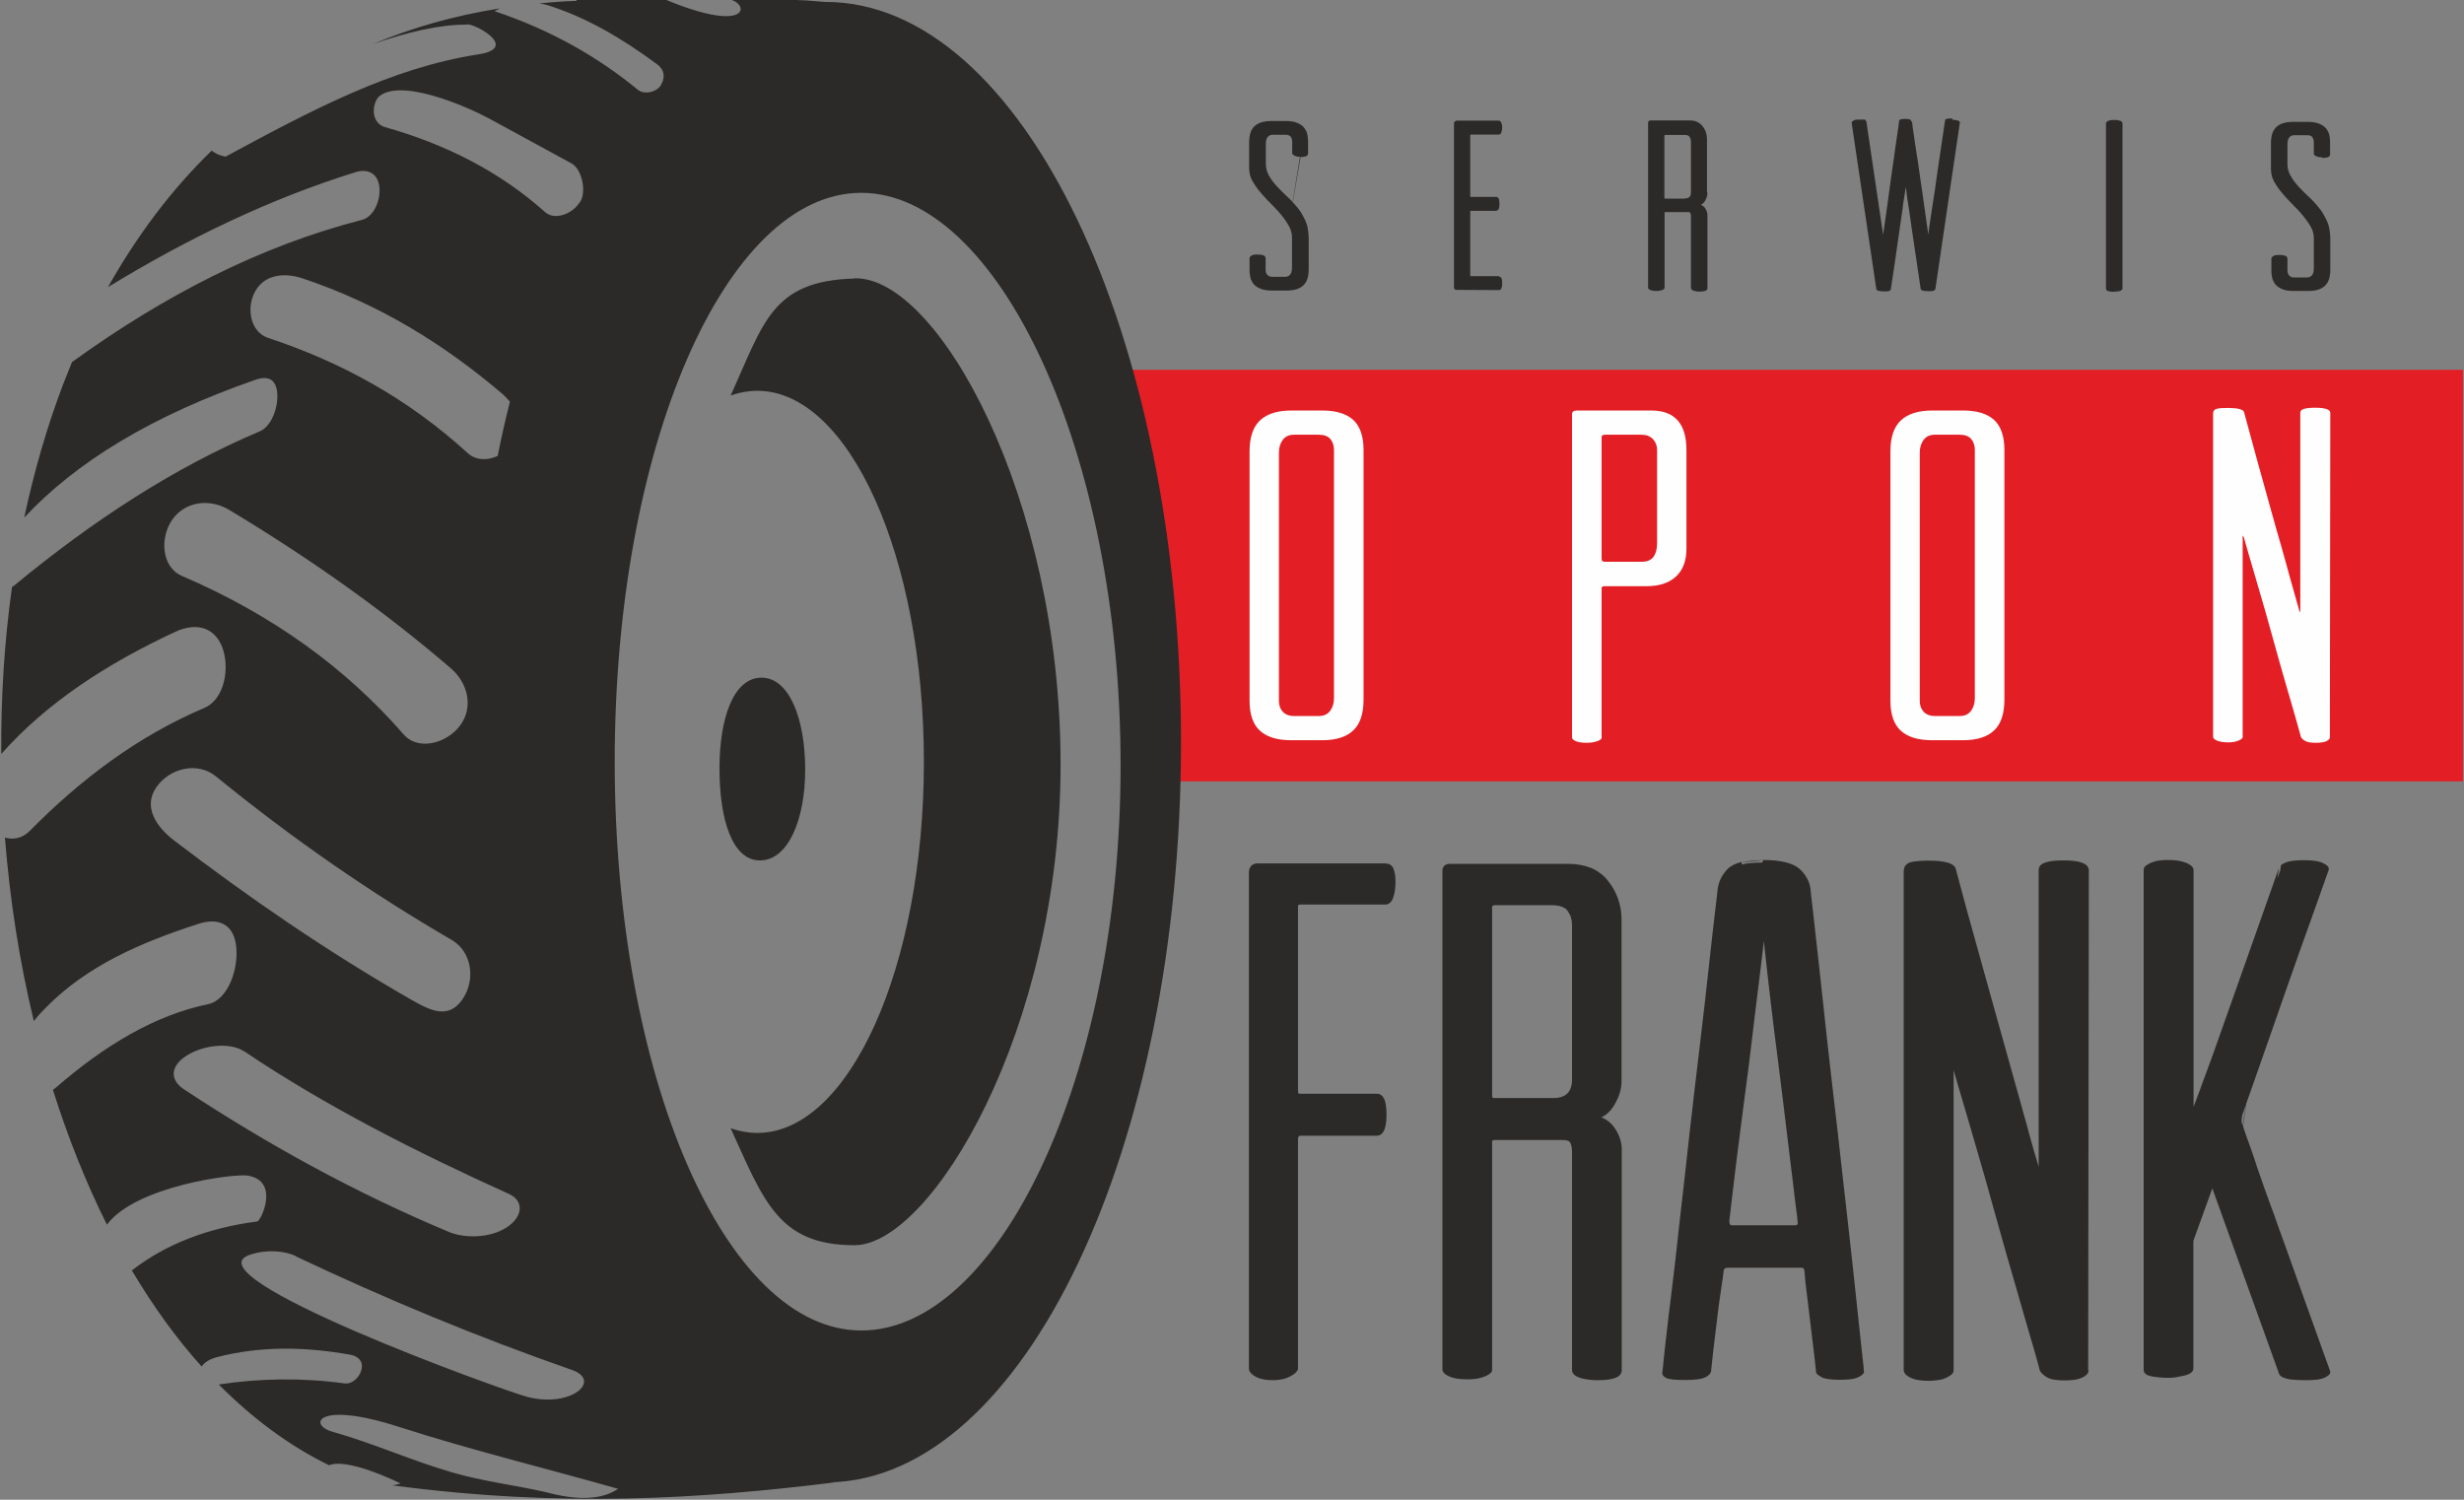
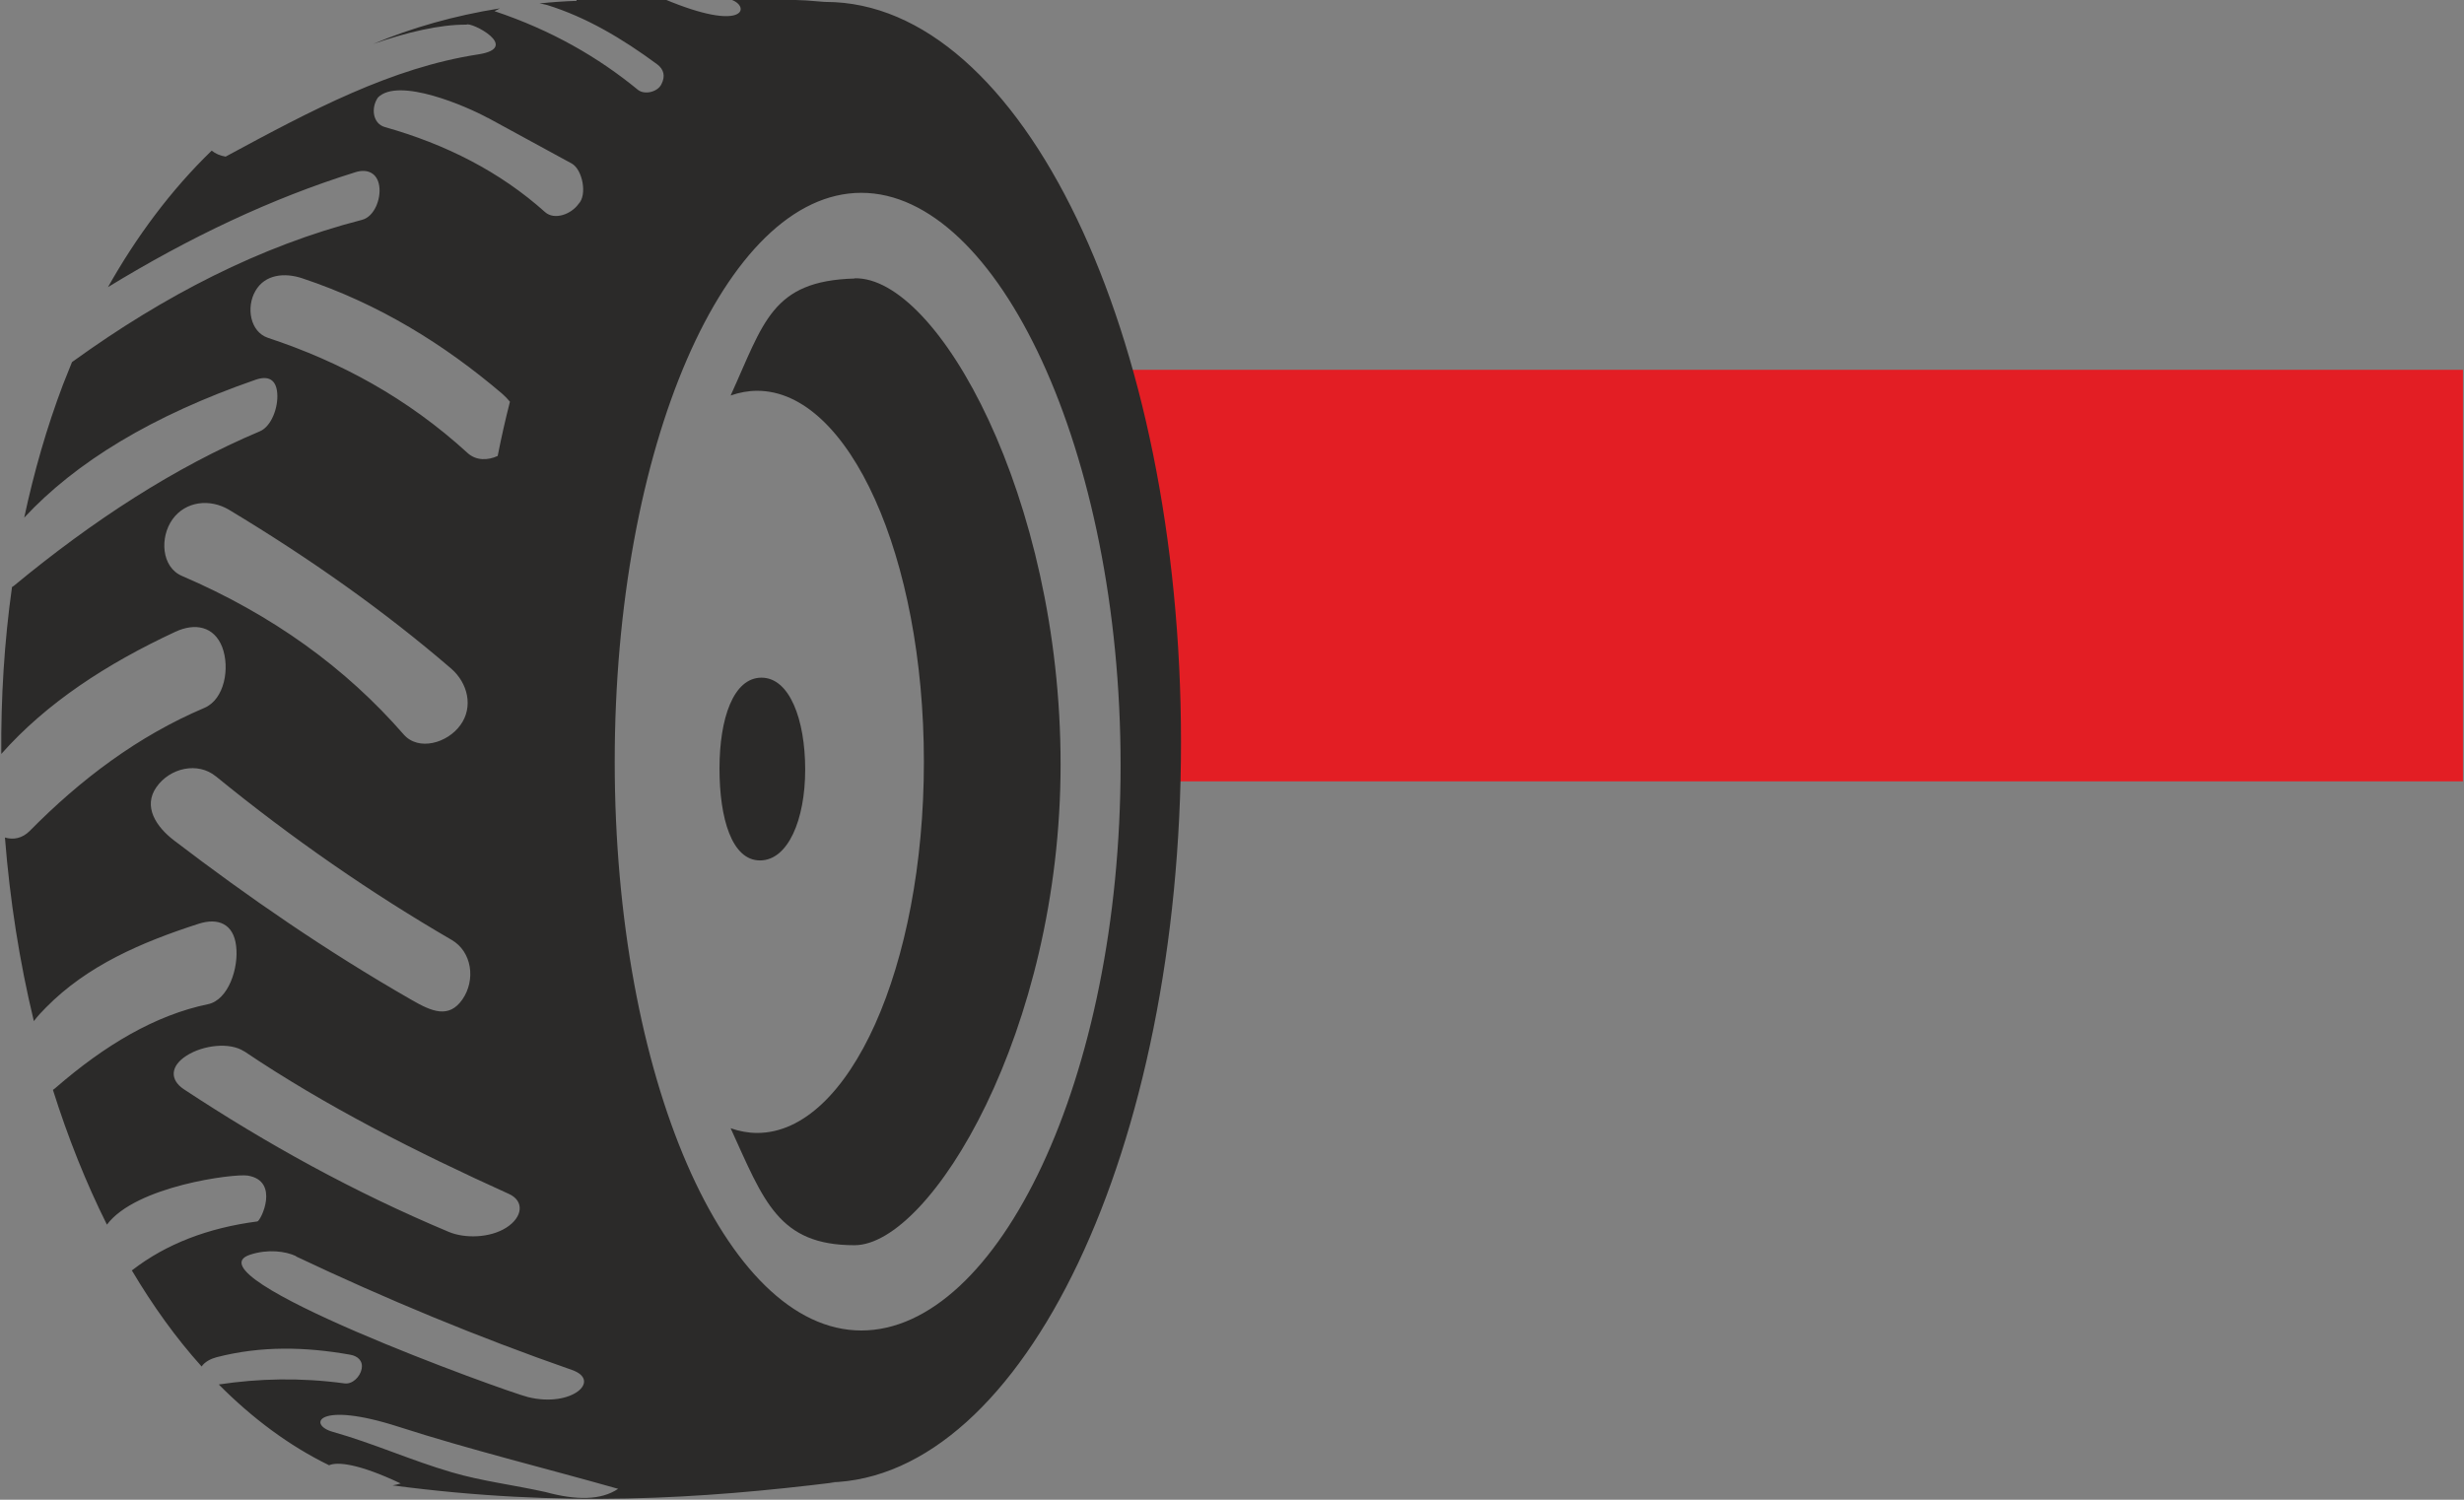
<svg xmlns="http://www.w3.org/2000/svg" xml:space="preserve" width="115px" height="70px" style="shape-rendering:geometricPrecision; text-rendering:geometricPrecision; image-rendering:optimizeQuality; fill-rule:evenodd; clip-rule:evenodd" viewBox="0 0 11500 7000">
  <rect x="0" y="0" width="11500" height="7000" fill="#808080" stroke="none" />
  <defs>
    <style type="text/css">
   
    .fil3 {fill:#2B2A29}
    .fil0 {fill:#E31E24}
    .fil1 {fill:#2B2A29;fill-rule:nonzero}
    .fil2 {fill:#FEFEFE;fill-rule:nonzero}
   
  </style>
  </defs>
  <g id="Warstwa_x0020_1">
    <g id="_338331808">
      <rect class="fil0" x="5244" y="1726" width="6251" height="1921" />
-       <path class="fil1" d="M6470 4031c15,0 27,8 34,24l0 1c6,14 9,34 9,60 0,12 -1,23 -2,35 -1,11 -4,22 -7,33 -3,12 -8,21 -14,27 -7,7 -15,11 -25,11l-396 0c-4,0 -7,1 -9,2 -2,2 -2,4 -2,9l0 861c0,4 1,8 2,9 1,1 3,2 5,2l362 0c16,0 27,10 35,28 6,16 9,39 9,70 0,31 -3,54 -10,70 -8,19 -20,28 -37,28l-355 0c-4,0 -6,1 -8,3l0 0c-2,3 -3,8 -3,14l0 1069c0,6 -4,13 -10,19 -5,5 -13,11 -24,17 -11,6 -23,11 -37,14 -13,3 -29,5 -45,5 -33,0 -60,-5 -79,-15l0 0c-10,-5 -18,-11 -24,-17l-1 -1c-6,-7 -9,-14 -9,-22l0 -2313c0,-14 3,-24 10,-32l0 0c7,-8 17,-12 30,-12l598 0zm-630 2379c-3,-4 -2,-10 1,-13m1410 -1272c57,0 86,-29 86,-86l0 -724c0,-11 -2,-22 -5,-33 -3,-10 -9,-20 -15,-30 -6,-9 -15,-15 -28,-20 -13,-5 -29,-7 -48,-7l-263 0c-6,0 -9,1 -12,3 -2,1 -2,4 -2,8l0 878c0,4 1,7 2,9l0 0 0 0c2,1 4,2 8,2l277 0zm317 -79c0,19 -3,39 -9,58 -6,19 -16,39 -28,59 -13,21 -29,36 -47,47 -3,2 -7,4 -11,5 3,1 7,3 10,4 19,9 35,22 48,39 12,17 22,34 28,51 6,18 10,36 10,54l0 1032c0,32 -37,47 -112,47 -16,0 -31,-1 -45,-3l0 0c-14,-2 -26,-4 -37,-8l-1 0c-11,-4 -20,-8 -26,-14l0 0 0 0c-7,-6 -11,-14 -11,-23l0 -1018c0,-9 -1,-16 -2,-23 -1,-7 -3,-13 -6,-19l0 0c-2,-4 -5,-7 -10,-9l0 0c-6,-3 -15,-4 -27,-4l-314 0c-6,0 -10,1 -12,2l0 0c-1,1 -2,2 -2,5l0 1066c0,7 -4,13 -11,18 -5,4 -14,9 -24,13 -10,4 -22,7 -36,10l0 0 0 0c-13,2 -28,3 -45,3 -16,0 -31,-1 -45,-3l-1 0c-13,-2 -25,-5 -35,-9 -23,-10 -35,-21 -35,-35l0 -2326c0,-11 3,-19 10,-25 6,-6 15,-8 27,-8l550 0c41,0 77,7 109,20 31,14 58,34 79,62 21,27 36,55 46,85 10,30 15,60 15,92l0 755zm-766 1390c-5,-1 -8,-6 -7,-11m1583 -706c5,0 9,-1 11,-4 2,-3 2,-10 0,-19l0 -2 0 0c0,-1 -1,-8 -2,-21l-8 -61 -11 -92 -14 -115 0 0 -34 -280 -19 -152 0 -1 -19 -148c-6,-50 -12,-97 -17,-140 -5,-45 -10,-88 -15,-130l-12 -109 0 0 -6 -53 -6 55c-4,31 -8,67 -13,107 -5,41 -10,84 -16,129 -6,46 -11,93 -17,141 -6,50 -12,99 -18,149 -6,49 -13,100 -20,152 -7,52 -13,101 -19,147 -6,44 -11,89 -17,133l-14 115 -11 93 -7 61 0 0c-2,15 -3,23 -3,24 0,8 1,14 4,18l0 0c1,2 4,3 7,3l297 0zm-150 -1705c41,0 75,3 103,10 29,7 51,17 66,30l0 0 0 0c15,13 27,28 36,44 9,16 15,33 17,51l0 1 0 0c0,4 4,40 12,107 4,33 8,72 13,117 5,42 10,90 16,143l19 175 20 184 23 202 24 206 23 206 23 202 21 189 0 0 18 167 15 142 12 111 0 0 8 72 2 25c2,6 0,11 -6,17l0 0c-4,4 -10,8 -18,12 -8,4 -20,8 -35,10 -14,2 -32,3 -53,3 -21,0 -38,-1 -52,-3 -15,-2 -26,-5 -33,-9 -7,-4 -12,-7 -16,-10l0 0c-5,-4 -8,-7 -9,-11 -1,-1 -1,-3 -1,-4l0 0c0,-1 -1,-7 -2,-19l-6 -55 -19 -157 -19 -157c-3,-23 -5,-42 -6,-57 -1,-13 -2,-22 -2,-26 -1,-5 -2,-9 -5,-12 -2,-2 -5,-3 -9,-3l-342 0c-7,0 -13,1 -16,4 -3,2 -4,4 -5,8 0,3 -1,11 -3,24 -2,14 -4,33 -8,56 -4,25 -7,51 -11,76 -3,25 -7,52 -10,81l-10 82 0 0 -9 76 -6 56 0 0c-1,12 -2,19 -2,20 0,1 0,3 -1,4 -2,5 -5,9 -10,14l0 0 0 0c-4,4 -10,8 -17,11l-1 0c-7,4 -19,7 -34,9 -15,2 -34,3 -57,3 -23,0 -42,-1 -56,-2 -15,-2 -27,-4 -33,-7 -7,-4 -12,-8 -15,-12m0 0c-4,-5 -5,-11 -3,-17l3 -28 7 -70 0 0c4,-33 8,-71 13,-113 5,-43 10,-89 17,-140 6,-53 13,-109 20,-168 7,-60 14,-123 21,-189l23 -202 23 -208c8,-71 16,-140 24,-208 8,-70 16,-137 24,-202 8,-67 15,-130 22,-188 7,-61 13,-118 19,-170 6,-54 11,-102 16,-144 5,-43 9,-81 13,-113 4,-33 7,-58 9,-75 2,-17 3,-26 3,-28l0 -2c2,-20 8,-39 16,-56 9,-17 20,-32 34,-46l0 0c15,-13 36,-24 64,-30m-368 2397l0 0m253 -2264l0 0m51 -101c4,-3 10,-3 13,1m50 -31c27,-6 60,-10 100,-10m-100 10l0 0m1619 2371c0,7 -3,14 -9,20 -5,5 -12,10 -21,14 -9,4 -21,8 -35,10 -14,2 -30,3 -48,3 -38,0 -66,-5 -82,-15 -8,-5 -15,-10 -20,-15 -6,-5 -10,-11 -13,-17 -1,-1 -1,-3 -1,-4l0 0 -7 -27c-4,-16 -12,-43 -23,-81l-35 -120 0 0 -42 -146c-16,-54 -31,-109 -48,-166 -16,-55 -32,-115 -50,-178 -16,-58 -33,-117 -49,-175 -17,-58 -33,-114 -48,-166l0 0 -40 -137 -37 -125c-9,-33 -17,-58 -22,-76l0 1402c0,6 -3,13 -10,19 -5,4 -13,9 -23,14l0 0 0 0c-10,5 -22,9 -36,11 -14,2 -29,4 -47,4 -16,0 -31,-1 -45,-3 -13,-2 -26,-5 -36,-10l0 0c-11,-4 -19,-10 -25,-15l-1 -1c-6,-6 -10,-14 -10,-22l0 -2326c0,-11 3,-21 8,-28 6,-7 14,-13 25,-16 9,-2 21,-4 35,-5 14,-1 30,-2 48,-2 72,0 114,11 125,33l1 2 0 0c36,135 70,260 102,373 32,116 63,227 93,334l37 132 36 129c11,41 23,81 34,121 12,43 21,78 30,108 9,35 18,65 25,91 7,26 14,51 21,72l10 34 0 -1386c0,-16 11,-28 33,-35 19,-6 46,-9 82,-9 37,0 66,3 85,10 23,8 34,20 34,37l0 0 -3 2333 0 0zm-293 -232c-1,-5 2,-10 7,-12m1007 -897c0,1 1,6 4,15 3,10 8,23 14,40l0 0c6,17 13,36 21,59 8,22 16,47 25,74l0 1c9,26 19,55 30,86 11,30 22,63 35,97l0 0c12,33 25,67 37,103 15,41 27,75 38,105l95 266 107 298c2,6 1,12 -5,18l0 0c-4,4 -10,8 -18,12 -8,4 -20,8 -35,10 -14,2 -32,3 -53,3 -23,0 -42,-1 -58,-2 -16,-1 -28,-3 -36,-6l0 0 0 0c-8,-2 -14,-5 -19,-7l0 0c-6,-3 -10,-7 -12,-11l-1 -1 -311 -864 0 -1 0 0c0,-2 -1,-3 -1,-4l0 0c0,1 0,2 -1,2l-85 235 0 1c-1,1 -1,3 -2,5 0,2 -1,6 -1,9l0 19 0 570c0,9 -5,17 -15,23l0 0 0 0c-8,5 -19,9 -34,12 -14,3 -26,5 -37,7 -11,1 -21,2 -30,2 -9,0 -20,0 -31,-1 -11,-1 -23,-2 -37,-4l0 0c-14,-2 -25,-5 -33,-9 -10,-6 -15,-13 -15,-23l0 -2336c0,-6 4,-13 11,-18l0 0 0 0c5,-4 13,-8 23,-13 10,-4 21,-8 35,-10 13,-2 28,-3 44,-3 35,0 63,4 84,13 11,4 19,9 25,14 7,6 11,13 11,21l0 1104c3,-8 8,-20 14,-37 6,-17 14,-37 22,-59l0 -1 26 -70 0 0 31 -85 0 0 34 -96 0 0 73 -206 198 -560 0 0m-166 1203l0 0m406 1144l0 0m-237 17l0 0m-340 -1416c2,-5 7,-7 12,-5m335 -957l0 0c5,-4 11,-8 19,-11l0 0c8,-4 20,-7 35,-9 14,-2 32,-3 53,-3 40,0 69,4 88,13 9,4 17,9 21,13 6,6 9,13 6,21l0 0 -66 186c-23,65 -46,128 -68,190l0 0c-20,57 -41,115 -61,173 -21,61 -44,125 -67,192l-70 200 -69 196c-3,10 -5,20 -5,29 0,8 1,16 4,23 1,1 1,3 1,4m-2090 475c18,0 25,-11 21,-34 0,-2 -3,-30 -10,-84 -7,-54 -15,-122 -26,-207 -10,-84 -22,-178 -34,-280 -13,-103 -25,-203 -38,-301 -13,-98 -23,-188 -32,-270 -9,-82 -16,-145 -21,-188l0 -1c-2,-18 -4,-25 -7,-23 -2,2 -4,10 -7,23l0 0 0 1c-5,43 -12,106 -22,188 -10,82 -21,172 -32,270 -11,98 -24,198 -38,301 -14,103 -26,196 -36,280 -10,84 -19,154 -26,208 -7,55 -10,83 -10,86 0,20 7,31 20,31l297 0zm-150 -1705c8,0 16,0 24,0 67,2 113,15 139,37 28,25 45,55 49,89 0,5 4,41 12,108 8,67 18,154 29,260 11,106 24,225 39,359 15,133 30,269 46,408 16,139 31,275 46,408 15,133 28,252 39,357 11,105 21,189 27,253 7,64 10,97 10,99 2,5 -4,11 -19,19 -15,8 -43,12 -84,12 -41,0 -68,-3 -80,-10 -13,-7 -20,-13 -22,-17 0,-2 -3,-27 -9,-75 -6,-48 -12,-100 -19,-157 -7,-57 -13,-109 -19,-157 -6,-48 -9,-75 -9,-82 -2,-16 -10,-24 -24,-24l-342 0c-18,0 -28,7 -31,20 0,5 -3,31 -10,79 -7,48 -14,100 -20,157 -7,57 -13,110 -19,159 -6,49 -9,75 -9,77 -2,7 -10,14 -22,21 -13,7 -42,10 -87,10 -46,0 -74,-3 -85,-9 -2,-1 -4,-2 -6,-3 -7,-5 -10,-10 -8,-15 0,-1 1,-10 3,-28l8 -72c7,-64 16,-148 29,-253 13,-105 26,-224 41,-357 15,-133 30,-270 46,-410 16,-140 32,-277 48,-410 16,-133 30,-253 41,-359 11,-106 21,-191 29,-256 8,-65 12,-100 12,-104l0 -1 0 0c5,-38 21,-69 48,-94 2,-2 5,-4 8,-7l1 -1c12,-8 28,-15 47,-20 27,-7 60,-10 101,-10zm2231 1230c0,5 6,24 19,58 13,34 28,79 46,133 18,55 40,116 65,184 25,68 50,138 75,208 59,166 126,354 202,564 2,5 -4,11 -19,19 -15,8 -43,12 -84,12 -46,0 -76,-2 -90,-7 -11,-3 -19,-7 -23,-10l0 0c-1,-1 -2,-2 -2,-3l-311 -864c-2,-9 -6,-14 -10,-15 -5,-1 -8,3 -10,12l-85 236c-2,5 -3,11 -3,19 0,8 0,14 0,19l0 570c0,11 -14,20 -41,26 -27,6 -49,9 -65,9 -18,0 -40,-2 -66,-5 -26,-3 -39,-11 -39,-22l0 -2336c0,-7 9,-14 27,-22 18,-8 43,-12 75,-12 34,0 61,4 80,12 19,8 29,17 29,26l0 1124c0,5 1,8 3,10 2,2 6,-1 10,-10 0,-2 6,-20 19,-53 13,-33 28,-76 48,-130l1 -4 2 -5c18,-51 39,-109 62,-172 24,-67 48,-136 73,-207l184 -521 14 -40c2,-6 9,-12 20,-18l5 -3c15,-7 43,-10 84,-10 39,0 67,4 84,12 17,8 24,15 22,22 -43,123 -88,248 -133,376 -39,109 -81,231 -128,366l-75 216 -26 75 -37 105c-7,23 -7,42 0,58z" />
-       <path class="fil2" d="M6226 2100c0,-21 -6,-38 -17,-51 -11,-13 -29,-20 -54,-20l-115 0c-24,0 -41,8 -53,24 -12,16 -18,36 -18,60l0 1158c0,21 6,38 18,51 12,13 30,20 53,20l115 0c24,0 41,-8 53,-24 12,-16 18,-36 18,-60l0 -1158zm-55 -184c63,0 111,14 144,43 32,29 49,76 49,141l0 1165c0,66 -16,115 -49,145 -32,30 -80,45 -144,45l-144 0c-64,0 -112,-14 -145,-43 -33,-29 -50,-76 -50,-141l0 -1165c0,-66 17,-115 50,-145 33,-30 81,-45 145,-45l144 0zm1563 184c0,-19 -6,-36 -19,-50 -13,-14 -31,-21 -54,-21l-170 0c-10,0 -16,4 -16,11l0 567c0,10 4,15 13,15l175 0c25,0 43,-8 54,-23 11,-15 17,-36 17,-63l0 -436zm-27 -184c109,0 164,61 164,184l0 461c0,58 -17,101 -50,131 -33,30 -79,44 -136,44l-199 0c-7,0 -11,4 -11,11l0 698c0,4 -6,9 -19,14 -13,5 -30,8 -52,8 -22,0 -39,-3 -50,-8 -11,-5 -17,-11 -17,-17l0 -1508c0,-12 7,-18 22,-18l348 0zm1510 184c0,-21 -6,-38 -17,-51 -11,-13 -29,-20 -54,-20l-115 0c-24,0 -41,8 -53,24 -12,16 -18,36 -18,60l0 1158c0,21 6,38 18,51 12,13 30,20 53,20l115 0c24,0 41,-8 53,-24 12,-16 18,-36 18,-60l0 -1158zm-55 -184c64,0 111,14 144,43 32,29 49,76 49,141l0 1165c0,66 -16,115 -49,145 -32,30 -80,45 -144,45l-144 0c-64,0 -112,-14 -145,-43 -33,-29 -50,-76 -50,-141l0 -1165c0,-66 17,-115 50,-145 33,-30 82,-45 145,-45l144 0zm1712 1526c0,6 -5,11 -15,17 -10,5 -27,8 -51,8 -24,0 -40,-3 -50,-9 -10,-6 -16,-12 -19,-18 0,-1 -7,-25 -20,-72 -13,-47 -30,-104 -50,-173 -20,-69 -41,-143 -63,-223 -22,-80 -43,-154 -63,-221 -20,-68 -36,-125 -50,-171 -13,-46 -20,-69 -20,-71 -2,-4 -3,-7 -4,-8 -2,-1 -2,2 -2,8l0 932c0,4 -6,10 -18,15 -12,6 -29,9 -51,9 -21,0 -37,-3 -50,-8 -13,-5 -19,-11 -19,-19l0 -1508c0,-12 6,-19 17,-22 11,-3 28,-4 52,-4 44,0 69,6 75,18 46,170 88,323 126,458 16,58 32,114 48,169 16,55 29,105 41,148 12,44 22,79 30,106 8,27 12,42 12,43 1,4 3,8 4,11 2,3 2,-2 2,-13l0 -919c0,-15 23,-22 69,-22 47,0 71,8 71,24l-2 1513z" />
-       <path class="fil1" d="M6070 732c-5,0 -10,0 -15,-1 -4,-1 -9,-2 -12,-4 -3,-2 -6,-3 -8,-5 -2,-2 -4,-4 -4,-6l0 -55c0,-5 -1,-9 -2,-13 -1,-4 -3,-7 -6,-11l0 0 0 0c-2,-3 -6,-5 -10,-6 -4,-2 -9,-2 -15,-2l-12 0 -46 0c-6,0 -10,1 -14,3 -4,2 -7,4 -10,8 -3,4 -5,8 -6,13 -1,5 -2,10 -2,16l0 95c0,20 5,39 14,55l0 0c5,8 10,17 16,25 6,8 13,16 20,24 8,8 15,16 23,24 8,8 16,16 25,24 9,8 17,16 25,25 8,9 16,18 24,27 8,9 15,20 21,30 6,11 12,22 17,33 5,12 9,24 11,38 2,13 4,27 4,42l0 145c0,17 -2,32 -6,45 -4,13 -11,23 -19,31 -9,8 -19,14 -32,18 -13,4 -27,6 -44,6l-73 0c-17,0 -31,-2 -44,-6 -13,-4 -23,-10 -32,-17 -9,-8 -15,-18 -20,-30 -4,-12 -6,-27 -6,-44l0 -55c0,-2 1,-4 3,-6 2,-2 4,-3 6,-5 3,-2 7,-3 12,-4l0 0c5,-1 10,-1 17,-1 25,0 37,6 37,17l0 55c0,5 1,9 2,13 1,4 3,7 6,10 3,3 6,5 10,7 4,2 9,2 15,2l58 0c6,0 10,-1 14,-3 4,-2 7,-4 10,-8 3,-4 5,-8 6,-13l0 0 0 0c1,-5 2,-10 2,-16l0 -145c0,-9 -1,-18 -4,-27 -2,-9 -6,-18 -11,-26m53 -323c-11,0 -19,-2 -25,-4 -6,-3 -10,-6 -10,-8l0 -55c0,-11 -3,-19 -8,-26 -6,-7 -15,-10 -28,-10l-12 0 -46 0c-12,0 -21,4 -27,12 -6,8 -9,18 -9,30l0 95c0,21 5,40 15,57 10,17 22,33 37,49 15,16 31,32 49,47 11,10 22,21 33,33l3 3c4,5 9,10 13,16 15,19 27,40 37,62 10,23 15,49 15,78l0 145c0,34 -8,58 -25,74 -17,15 -41,23 -73,23l-73 0c-32,0 -57,-7 -73,-22 -17,-15 -25,-39 -25,-72l0 -55c0,-2 3,-5 8,-9 5,-3 14,-5 27,-5 23,0 34,4 34,14l0 55c0,11 3,19 9,26 6,7 15,10 28,10l58 0c12,0 21,-4 27,-12 6,-8 9,-18 9,-30l0 -145c0,-18 -5,-36 -14,-53l-1 -2 -2 -4c-9,-16 -21,-33 -35,-49 -15,-18 -31,-35 -48,-52 -17,-17 -33,-34 -48,-52 -15,-18 -27,-35 -37,-53 -10,-18 -15,-36 -15,-55l0 -122c0,-34 8,-58 25,-74 17,-15 41,-23 73,-23l73 0c32,0 57,7 73,22 17,15 25,39 25,72l0 55c0,8 -12,12 -35,12zm-53 323l0 0c-5,-9 -10,-17 -16,-26 -6,-9 -13,-17 -20,-26 -7,-9 -15,-18 -23,-26 -8,-9 -16,-17 -25,-26l0 0 0 0c-8,-8 -17,-17 -25,-26l0 0 0 0c-8,-9 -16,-17 -23,-26 -8,-9 -15,-18 -21,-27l0 0c-6,-9 -12,-18 -17,-27 -5,-9 -9,-18 -11,-28 -2,-9 -4,-19 -4,-29l0 -122c0,-17 2,-32 6,-45 4,-13 11,-23 19,-31 9,-8 19,-14 32,-18l0 0c13,-4 27,-6 44,-6l73 0c16,0 31,2 43,6 13,4 23,10 32,17 9,8 15,18 20,30 4,12 6,27 6,44l0 55c0,6 -4,10 -11,13 -6,2 -15,3 -27,3m929 558c2,0 4,1 6,2l0 0c2,1 4,2 5,4l0 0c1,2 2,5 3,9 1,4 1,9 1,16 0,6 0,11 -1,15l0 0c-1,4 -2,8 -3,10 -1,2 -3,4 -5,5l0 0c-2,1 -4,2 -6,2l0 0 -198 -1 0 0c-4,0 -7,-1 -9,-3 -2,-2 -3,-5 -3,-9l0 -764c0,-4 1,-8 4,-10l0 0 0 0c2,-2 6,-4 10,-4l195 0c3,0 5,1 7,3 2,2 4,4 5,7 1,3 2,6 3,10 1,3 1,7 1,11 0,7 -1,14 -3,21 -1,4 -2,6 -4,9 -2,2 -5,4 -7,4l-131 0c-1,0 -2,0 -3,1l0 0 0 0c0,0 -1,1 -1,3l0 284c0,1 0,2 0,3l0 0c0,0 1,0 2,0l119 0c2,0 4,1 6,2 2,1 3,3 5,5l0 0 0 0 0 0c2,2 3,6 3,10 1,4 1,10 1,16 0,6 0,12 -1,16l0 0c-1,5 -2,8 -4,10l0 0 0 0 0 0c-2,2 -3,3 -5,4l0 0c-2,1 -4,2 -6,2l-116 0c-2,0 -3,0 -3,1l0 0c-1,1 -1,2 -1,4l0 296c0,2 0,3 1,3 1,1 2,1 3,1l130 0zm868 -365c10,0 17,-2 21,-7 5,-4 7,-12 7,-21l0 -239c0,-4 -1,-7 -2,-11 -1,-3 -3,-7 -5,-10 -2,-3 -5,-5 -9,-6 -4,-2 -9,-2 -16,-2l-87 0c-2,0 -3,0 -4,1l0 0c0,0 -1,1 -1,2l0 290c0,1 0,2 1,3l0 0 0 0c0,0 1,1 3,1l91 0zm105 -26c0,6 -1,13 -3,19 -2,6 -5,13 -9,20 -4,7 -10,12 -16,16 -1,0 -2,1 -3,1 1,0 2,1 3,1 6,3 12,7 16,13 4,6 7,11 9,17 2,6 3,12 3,18l0 340c0,11 -12,16 -37,16 -5,0 -10,0 -15,-1l0 0c-4,-1 -9,-2 -12,-3l0 0 0 0c-4,-1 -7,-3 -9,-5 -2,-2 -4,-5 -4,-8l0 -336c0,-5 -1,-10 -3,-14 -1,-1 -2,-2 -3,-3l0 0c-2,-1 -5,-1 -9,-1l-104 0c-2,0 -3,0 -4,1l0 0c0,0 0,1 0,1l0 352c0,2 -1,4 -4,6l0 0c-2,1 -4,3 -8,4 -3,1 -7,2 -12,3 -4,1 -9,1 -15,1 -5,0 -10,0 -15,-1 -4,-1 -9,-2 -12,-3 -4,-1 -6,-3 -8,-5l0 0c-2,-2 -3,-4 -3,-7l0 -768c0,-4 1,-6 3,-9l0 0c2,-2 5,-3 9,-3l181 0c14,0 26,2 36,7 10,5 19,11 26,21l0 0c7,9 12,18 15,28 3,10 5,20 5,30l0 249zm1144 -341c7,0 14,1 22,3 4,1 7,2 9,4 3,2 4,4 3,7l-114 775 0 0c0,3 -2,5 -5,7 -2,2 -5,3 -9,3 -3,1 -7,1 -10,1l0 0c-4,0 -7,0 -11,0 -9,0 -16,-1 -22,-2l0 0c-3,-1 -6,-2 -8,-3 -2,-2 -4,-4 -4,-7l0 0 -36 -243c-4,-29 -9,-59 -13,-90l-6 -41 0 0 -6 -38c-2,-11 -3,-21 -4,-31 -1,-9 -2,-17 -3,-25l-1 -6 -1 6 -4 25 0 0 -5 31c-2,12 -4,24 -5,37l-6 42c-4,30 -9,60 -13,90l0 0c-5,38 -11,77 -17,119 -6,40 -12,82 -19,126 0,3 -1,5 -4,7 -2,2 -5,3 -9,3 -4,1 -7,1 -11,1l0 0c-4,0 -7,0 -11,0 -6,0 -13,-1 -20,-2l0 0c-4,-1 -7,-2 -9,-3 -3,-2 -4,-4 -4,-7l-115 -775 0 0 0 0c0,-2 1,-4 3,-6 1,-1 4,-3 6,-4 3,-1 6,-2 10,-3 4,-1 9,-1 14,-1 11,0 19,0 24,1 3,0 6,1 8,2 2,2 4,4 4,7l0 0 0 0 78 527 19 -134c6,-44 12,-86 17,-125 5,-33 9,-66 14,-97 2,-16 4,-31 6,-45 2,-14 4,-28 6,-40l0 0c2,-13 3,-24 5,-34 1,-11 3,-20 4,-27l0 0 2 -17 0 0c1,-4 1,-6 1,-6 0,-4 3,-7 9,-9 5,-1 12,-2 21,-2 9,0 17,1 21,2l0 0c6,2 9,5 10,9l0 0 0 0c0,0 0,2 1,6l2 18 4 27 0 0 5 34c2,12 3,25 6,40 2,15 4,30 7,45 3,17 5,33 7,48 2,16 5,32 7,49 6,39 12,80 18,125 6,42 12,87 19,134l3 -19 4 -28 5 -33 0 0 6 -40 7 -45 0 0c2,-15 5,-31 7,-48 2,-16 5,-33 7,-49l0 0c6,-39 12,-81 18,-125 7,-44 14,-91 21,-139m71 3l0 0m-114 776l0 0m-24 11l0 0m-151 -256c0,2 -2,3 -4,3m-57 253l0 0m51 -705c0,-2 2,-3 4,-3m5 -58c0,-2 2,-3 4,-3m69 30l0 0m146 -52l0 0c1,-2 2,-4 5,-6l0 0c2,-1 5,-2 9,-3l0 0c4,-1 7,-1 11,-1 4,0 7,0 11,0m755 802c-12,0 -22,-1 -28,-3 -8,-2 -12,-6 -12,-11l0 -772c0,-2 1,-5 3,-7 2,-2 4,-3 7,-5l0 0c3,-1 7,-2 11,-3 5,-1 10,-1 17,-1 6,0 12,0 17,1 5,1 9,2 12,3l0 0c3,1 6,3 7,5l0 0c2,2 3,4 3,6l0 770c0,6 -4,10 -11,13 -6,2 -15,3 -27,3zm968 -628c-5,0 -10,0 -15,-1 -4,-1 -9,-2 -12,-4 -4,-2 -6,-3 -8,-5l0 0c-2,-2 -3,-4 -3,-6l0 -55c0,-5 -1,-9 -2,-13 -1,-4 -3,-7 -6,-11 -2,-3 -6,-5 -10,-6 -4,-2 -9,-2 -15,-2l-12 0 -46 0c-5,0 -10,1 -14,3 -4,2 -7,4 -10,8 -3,4 -5,8 -6,13l0 0c-1,5 -2,10 -2,16l0 95c0,10 1,20 4,29 2,9 6,18 11,26l0 0c5,8 10,17 16,25 6,8 13,16 20,24 8,8 15,16 23,24 8,8 16,16 25,24 9,8 17,16 25,25l0 0c8,9 16,18 23,27l0 0c8,9 15,19 21,30 6,11 12,22 17,33 5,12 9,24 11,38 2,13 4,27 4,42l0 145c0,17 -2,32 -6,45 -4,13 -11,23 -19,31 -9,8 -19,14 -32,18 -13,4 -27,6 -44,6l-73 0c-16,0 -31,-2 -43,-6 -13,-4 -23,-10 -32,-17 -9,-8 -15,-18 -20,-30 -4,-12 -6,-27 -6,-44l0 -55c0,-2 1,-4 3,-6 1,-2 4,-3 6,-5 3,-2 7,-3 12,-4l0 0c5,-1 10,-1 17,-1 25,0 37,6 37,17l0 55c0,5 1,9 2,13 1,4 3,7 6,11 3,3 6,5 10,7 4,2 9,2 15,2l58 0c6,0 10,-1 14,-3 4,-2 7,-4 10,-8 3,-4 5,-8 6,-13 1,-5 2,-10 2,-16l0 -145c0,-9 -1,-18 -4,-27 -2,-9 -6,-18 -11,-26 -5,-9 -10,-17 -17,-26 -6,-9 -13,-17 -20,-26l0 0c-7,-9 -15,-17 -23,-26l0 0c-8,-8 -16,-17 -24,-25l0 0 0 0c-8,-8 -17,-17 -25,-26l0 0 0 0c-8,-9 -16,-17 -23,-26l0 0 0 0c-8,-9 -15,-18 -21,-27l0 0c-6,-9 -12,-18 -17,-27 -5,-9 -9,-18 -11,-28 -2,-9 -4,-19 -4,-29l0 -122c0,-17 2,-32 6,-45 4,-13 11,-23 19,-31 9,-8 19,-14 32,-18l0 0c13,-4 27,-6 44,-6l73 0c17,0 31,2 44,6 13,4 23,10 32,17 9,8 15,18 20,30 4,12 6,27 6,44l0 55c0,6 -4,10 -11,13 -6,2 -15,3 -27,3zm-1723 -170c7,0 14,1 21,3 4,1 6,2 8,3l0 0c1,0 1,1 1,2 0,0 0,1 0,1l0 0 0 0 0 0 0 0 0 0 -44 298 -70 477 0 1 0 0c0,0 0,1 -1,1 0,1 -1,2 -2,2l0 0c-2,2 -5,3 -8,3 -3,1 -6,1 -10,1l0 0c-4,0 -7,0 -11,0 -8,0 -15,-1 -21,-2 -6,-1 -9,-4 -10,-7l-36 -244c-4,-30 -9,-60 -14,-90 -4,-30 -8,-56 -12,-79 -3,-23 -6,-42 -8,-56l-2 -17 0 0 0 0 0 -1c0,-3 0,-4 0,-4l0 -1 0 -2 0 0 0 0c0,-1 -1,-1 -1,-1l0 1 0 0 0 0 0 1c0,0 0,1 0,2l0 2 0 4 0 0 0 0 -1 6 -2 10 0 1 -1 9 -2 15 0 0 0 0 -2 12 -3 19 0 0 -2 14 -3 22 -2 16 -4 25 0 1 -5 33c-3,18 -6,37 -8,56l0 0 0 0 0 0 -7 45 -11 73 -7 49 -11 77 0 0 0 0 0 1c0,0 0,1 0,1 -1,3 -4,5 -11,6 -3,1 -7,1 -10,1l0 0c-4,0 -7,0 -11,0 -6,0 -13,-1 -20,-2 -7,-1 -11,-4 -11,-7l-115 -776c0,-2 2,-4 7,-7l1 -1 0 0c5,-2 12,-3 22,-3 11,0 19,0 24,0 4,0 7,1 8,3l0 0 0 1 0 0 0 1 0 1 0 0 30 205 48 327 0 0 0 0 0 0c0,1 0,2 1,2 1,3 2,3 3,2 0,-1 1,-2 2,-4l0 0 0 0 0 -1 0 -1c13,-98 26,-185 36,-263 4,-33 9,-65 14,-97 4,-32 8,-60 12,-85l0 -1 0 -3c3,-24 6,-43 8,-57l0 -1 0 -3c2,-13 3,-20 3,-21 0,-5 9,-8 27,-8 15,0 24,2 27,5l0 0 0 0 0 0c0,0 1,1 1,2 0,0 0,1 0,1l0 0 0 3 1 4 0 0 1 7 2 11 0 0 1 11 2 17 0 0 0 0 2 13 3 20 0 0 2 15 4 25 2 17 4 27 0 1 3 19 4 29 3 19c1,10 3,19 4,29l0 0 0 0 0 0 7 49c4,24 7,50 11,76l8 54 12 84 0 0 0 0 0 0 0 1c0,1 0,2 1,2l0 0 0 0c0,1 1,1 2,1 0,0 1,0 1,-1l0 0 0 0 0 -1c0,-1 1,-2 1,-2l0 0 0 0 0 -1 0 -1c0,0 1,-8 3,-23 2,-15 5,-36 9,-61 4,-25 8,-54 13,-85 5,-32 10,-64 14,-97 11,-77 24,-165 39,-264 0,0 0,-1 0,-1l0 -1c2,-2 5,-4 11,-5 4,-1 8,-1 12,-1l4 0c2,0 4,0 6,0z" />
      <path class="fil3" d="M2691 4c-59,2 -116,6 -173,12 11,2 22,4 34,7 182,56 351,156 515,277 32,24 39,56 20,93l0 0c-18,37 -79,51 -110,26 -185,-152 -403,-278 -669,-367 9,-4 17,-9 25,-13 -213,34 -410,90 -591,166 156,-54 309,-91 435,-90 21,-15 259,108 54,139 -403,62 -775,259 -1178,477 -25,-4 -48,-14 -65,-28 -191,185 -351,401 -484,637 378,-231 762,-414 1154,-536 56,-18 103,3 112,64l0 0c9,61 -23,143 -80,158 -478,123 -924,354 -1347,659 -2,2 -5,3 -7,5 -14,34 -28,69 -42,105 -75,198 -135,406 -181,621 241,-259 596,-476 1081,-644 56,-19 95,-3 100,64l0 0c5,66 -27,154 -81,177 -398,168 -779,416 -1148,721 -3,2 -6,4 -9,6 -36,256 -52,517 -50,779 212,-239 492,-421 812,-570 92,-43 181,-26 219,71l0 0c37,98 11,244 -83,284 -311,132 -577,333 -816,575 -34,34 -76,42 -115,30 23,292 68,580 135,857 18,-24 38,-45 57,-64 193,-196 445,-304 711,-390 92,-30 164,0 176,103l0 0c13,103 -36,252 -131,272 -247,51 -483,192 -711,390 -4,4 -9,7 -13,10 70,222 154,433 252,629 135,-181 594,-239 657,-229 152,25 61,212 45,214 -230,30 -425,105 -582,226 -1,1 -2,2 -4,2 98,165 206,316 326,449 15,-22 43,-36 69,-43 208,-54 416,-49 624,-12 36,6 61,29 54,66l0 0c-7,37 -43,73 -80,68 -206,-28 -401,-23 -587,5 156,157 328,286 515,377 38,-17 138,-8 334,85 -13,4 -25,7 -38,9 794,105 1438,63 2065,-14l-1 0 -8 0c-6,0 -12,0 -17,0 908,-20 1641,-1559 1641,-3455 0,-1908 -743,-3455 -1659,-3455l-3 0 -88 -7c-71,-4 -201,-6 -356,-6l1 0 12 5c82,34 54,151 -316,-4 -139,1 -281,2 -412,3zm1329 896c636,0 1210,1204 1210,2671 0,1466 -574,2639 -1210,2639 -636,0 -1151,-1189 -1151,-2655 0,-1466 515,-2655 1151,-2655zm-1697 1228c-47,22 -101,22 -140,-13 -282,-258 -596,-427 -932,-538 -84,-28 -103,-143 -59,-219l0 0c44,-77 135,-87 219,-59 360,120 663,309 932,538 14,12 26,25 37,38 -21,82 -40,166 -57,252zm-942 3736c420,199 849,377 1288,530 141,49 0,177 -204,127 -103,-25 -1602,-567 -1297,-665 83,-27 165,-16 214,7zm-241 -957c380,256 801,469 1236,666 72,33 64,108 -13,157l0 0c-77,49 -194,51 -268,20 -444,-186 -852,-412 -1237,-666 -66,-44 -64,-108 13,-157l0 0c77,-49 201,-64 268,-20zm-133 -1284c359,293 726,546 1101,764 95,55 113,187 50,278l0 0c-63,90 -142,57 -237,2 -403,-231 -765,-482 -1107,-743 -87,-66 -147,-160 -84,-250l0 0c63,-90 193,-120 278,-50zm63 -1243c382,230 726,474 1035,740 79,68 105,180 44,264l0 0c-61,85 -196,123 -265,44 -269,-309 -611,-558 -1035,-740 -96,-41 -104,-180 -44,-264l0 0c61,-85 175,-98 265,-44zm1207 -1830l391 213c51,28 74,147 32,189l0 0c-34,48 -112,77 -156,38 -211,-189 -464,-317 -748,-397 -56,-16 -66,-89 -32,-138l0 0c97,-97 417,43 512,95zm269 6414c143,39 259,39 339,-15 -342,-97 -694,-183 -1026,-290 -379,-122 -424,-9 -306,24 191,54 367,134 556,189 139,41 289,59 437,92z" />
      <path class="fil3" d="M3988 1299c388,-11 962,1022 962,2268 0,1246 -607,2245 -962,2245 -355,0 -423,-206 -578,-546 40,14 82,22 124,22 430,0 778,-776 778,-1732 0,-957 -349,-1732 -778,-1732 -42,0 -84,8 -124,22 155,-340 191,-535 578,-546z" />
      <path class="fil3" d="M3554 3163c131,0 204,195 204,429 0,234 -80,424 -211,424 -131,0 -189,-195 -189,-429 0,-234 65,-424 196,-424z" />
    </g>
  </g>
</svg>